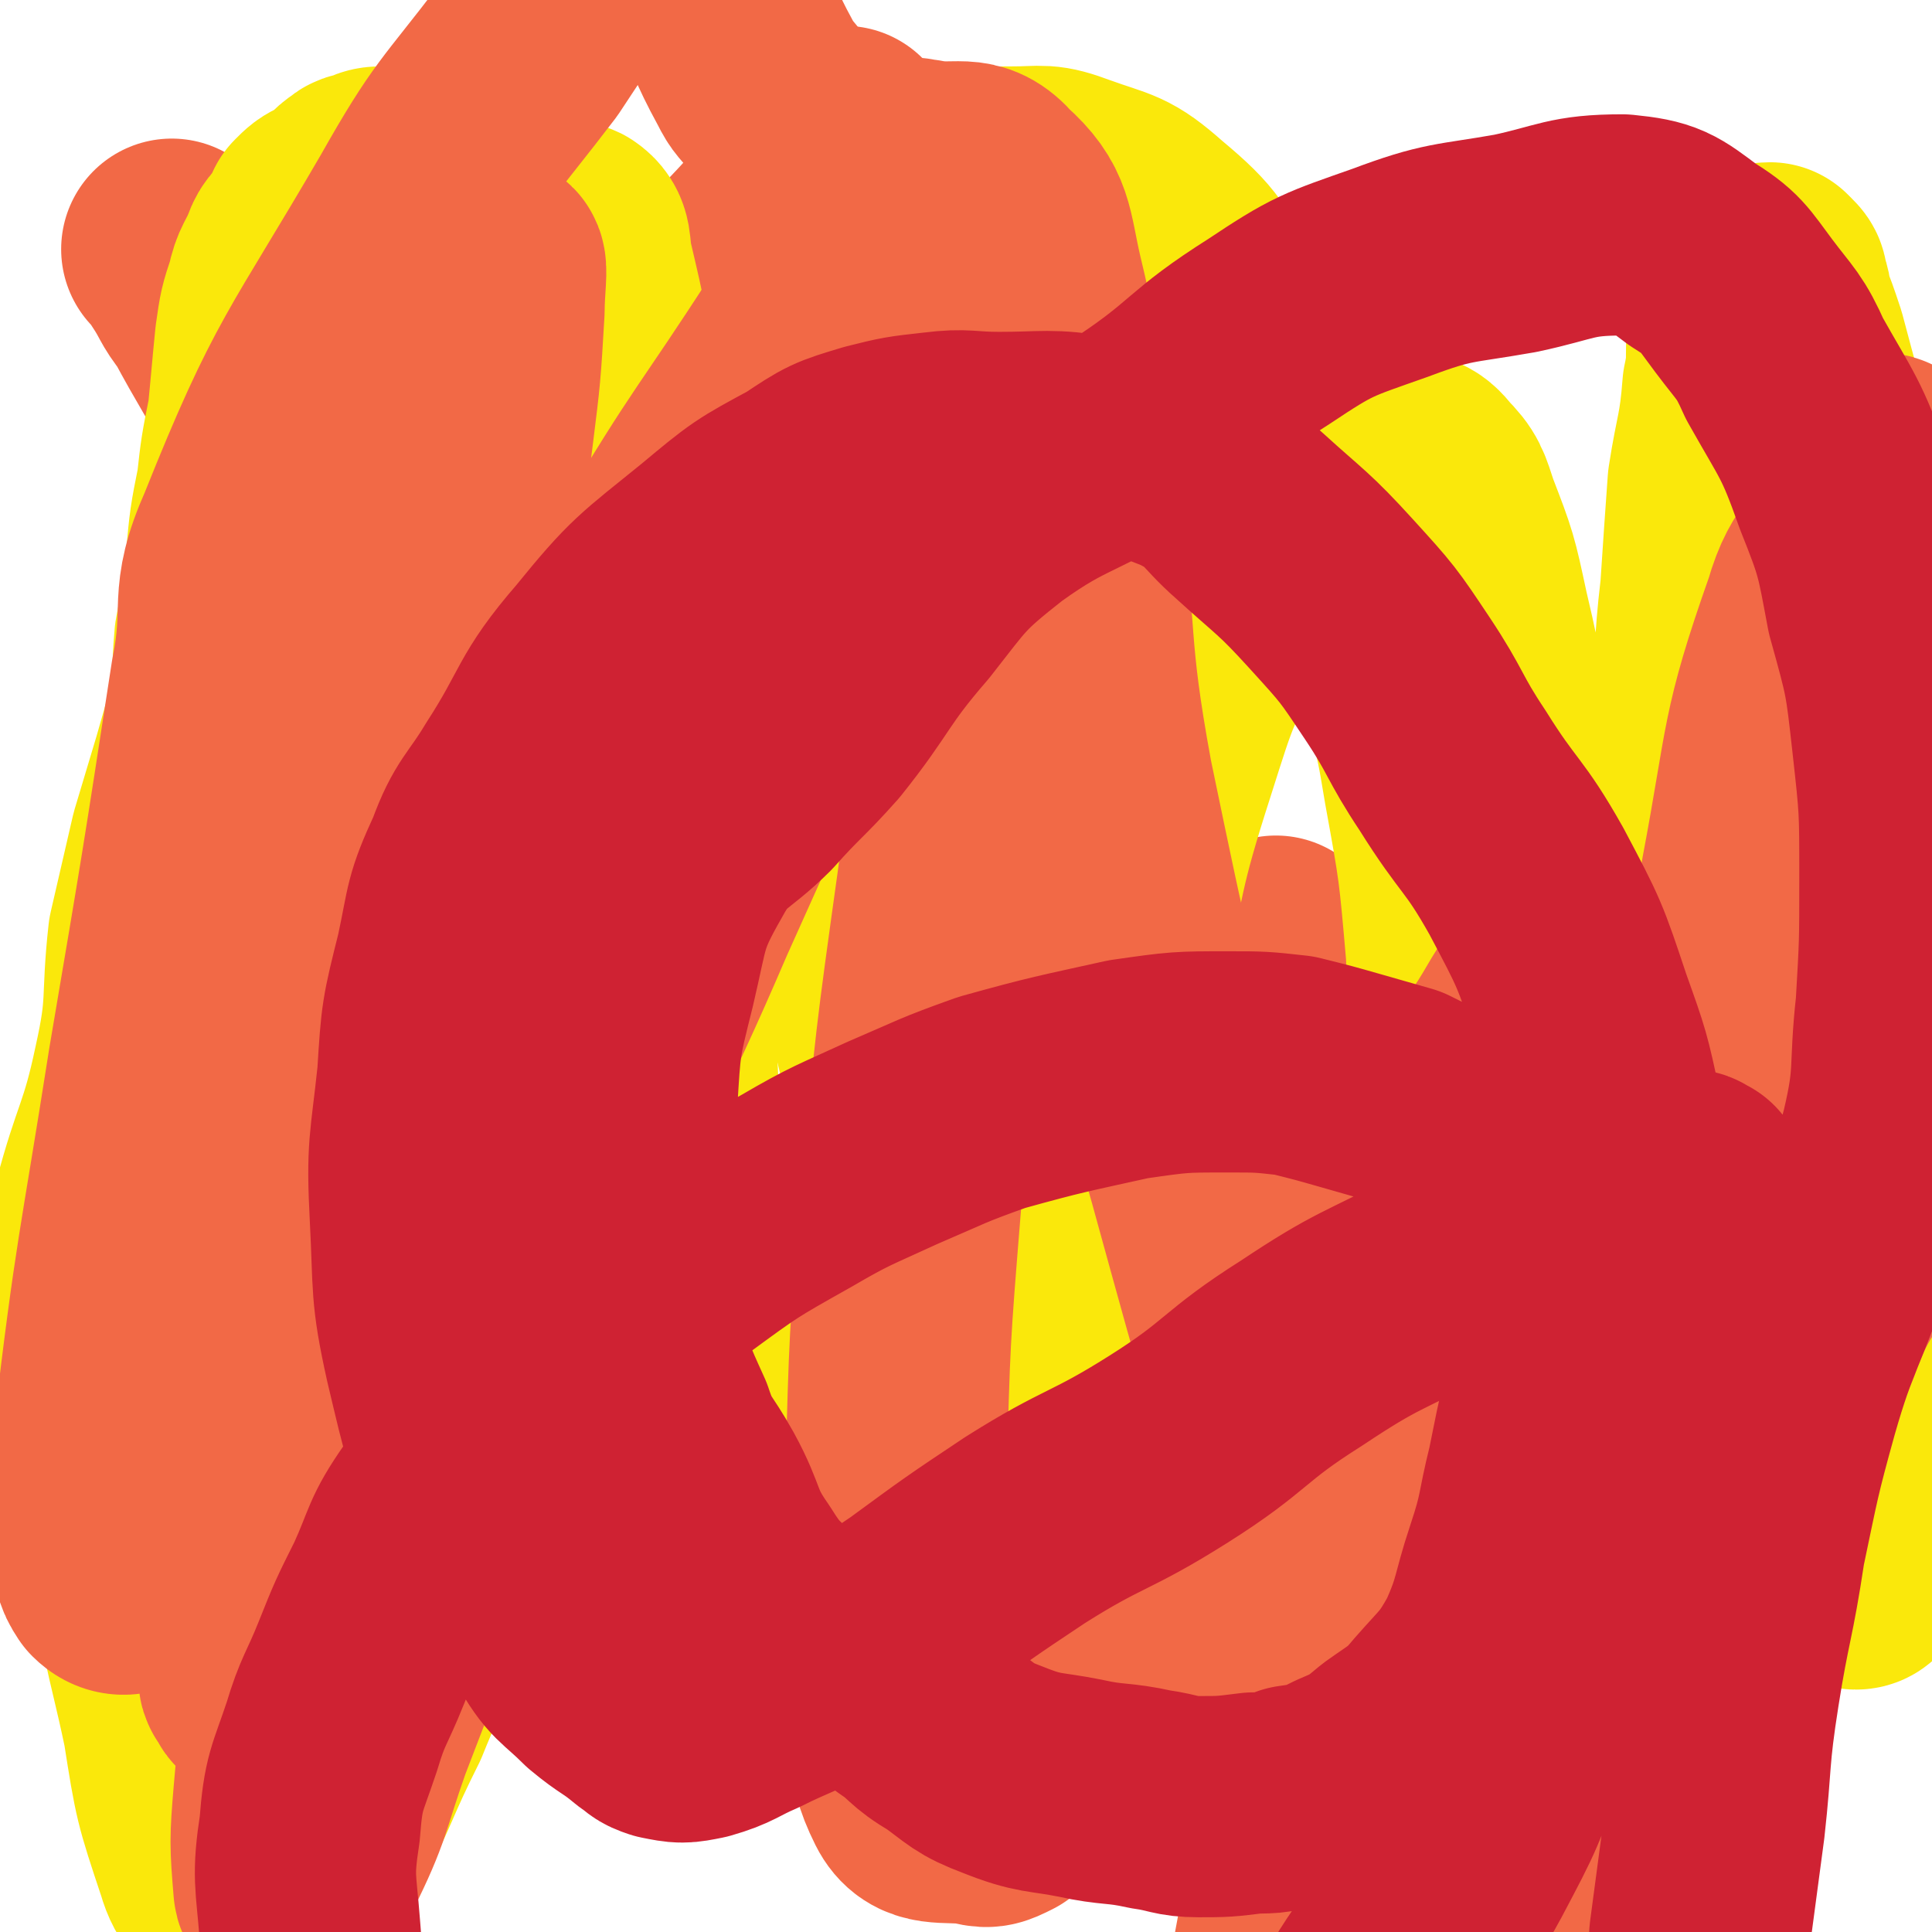
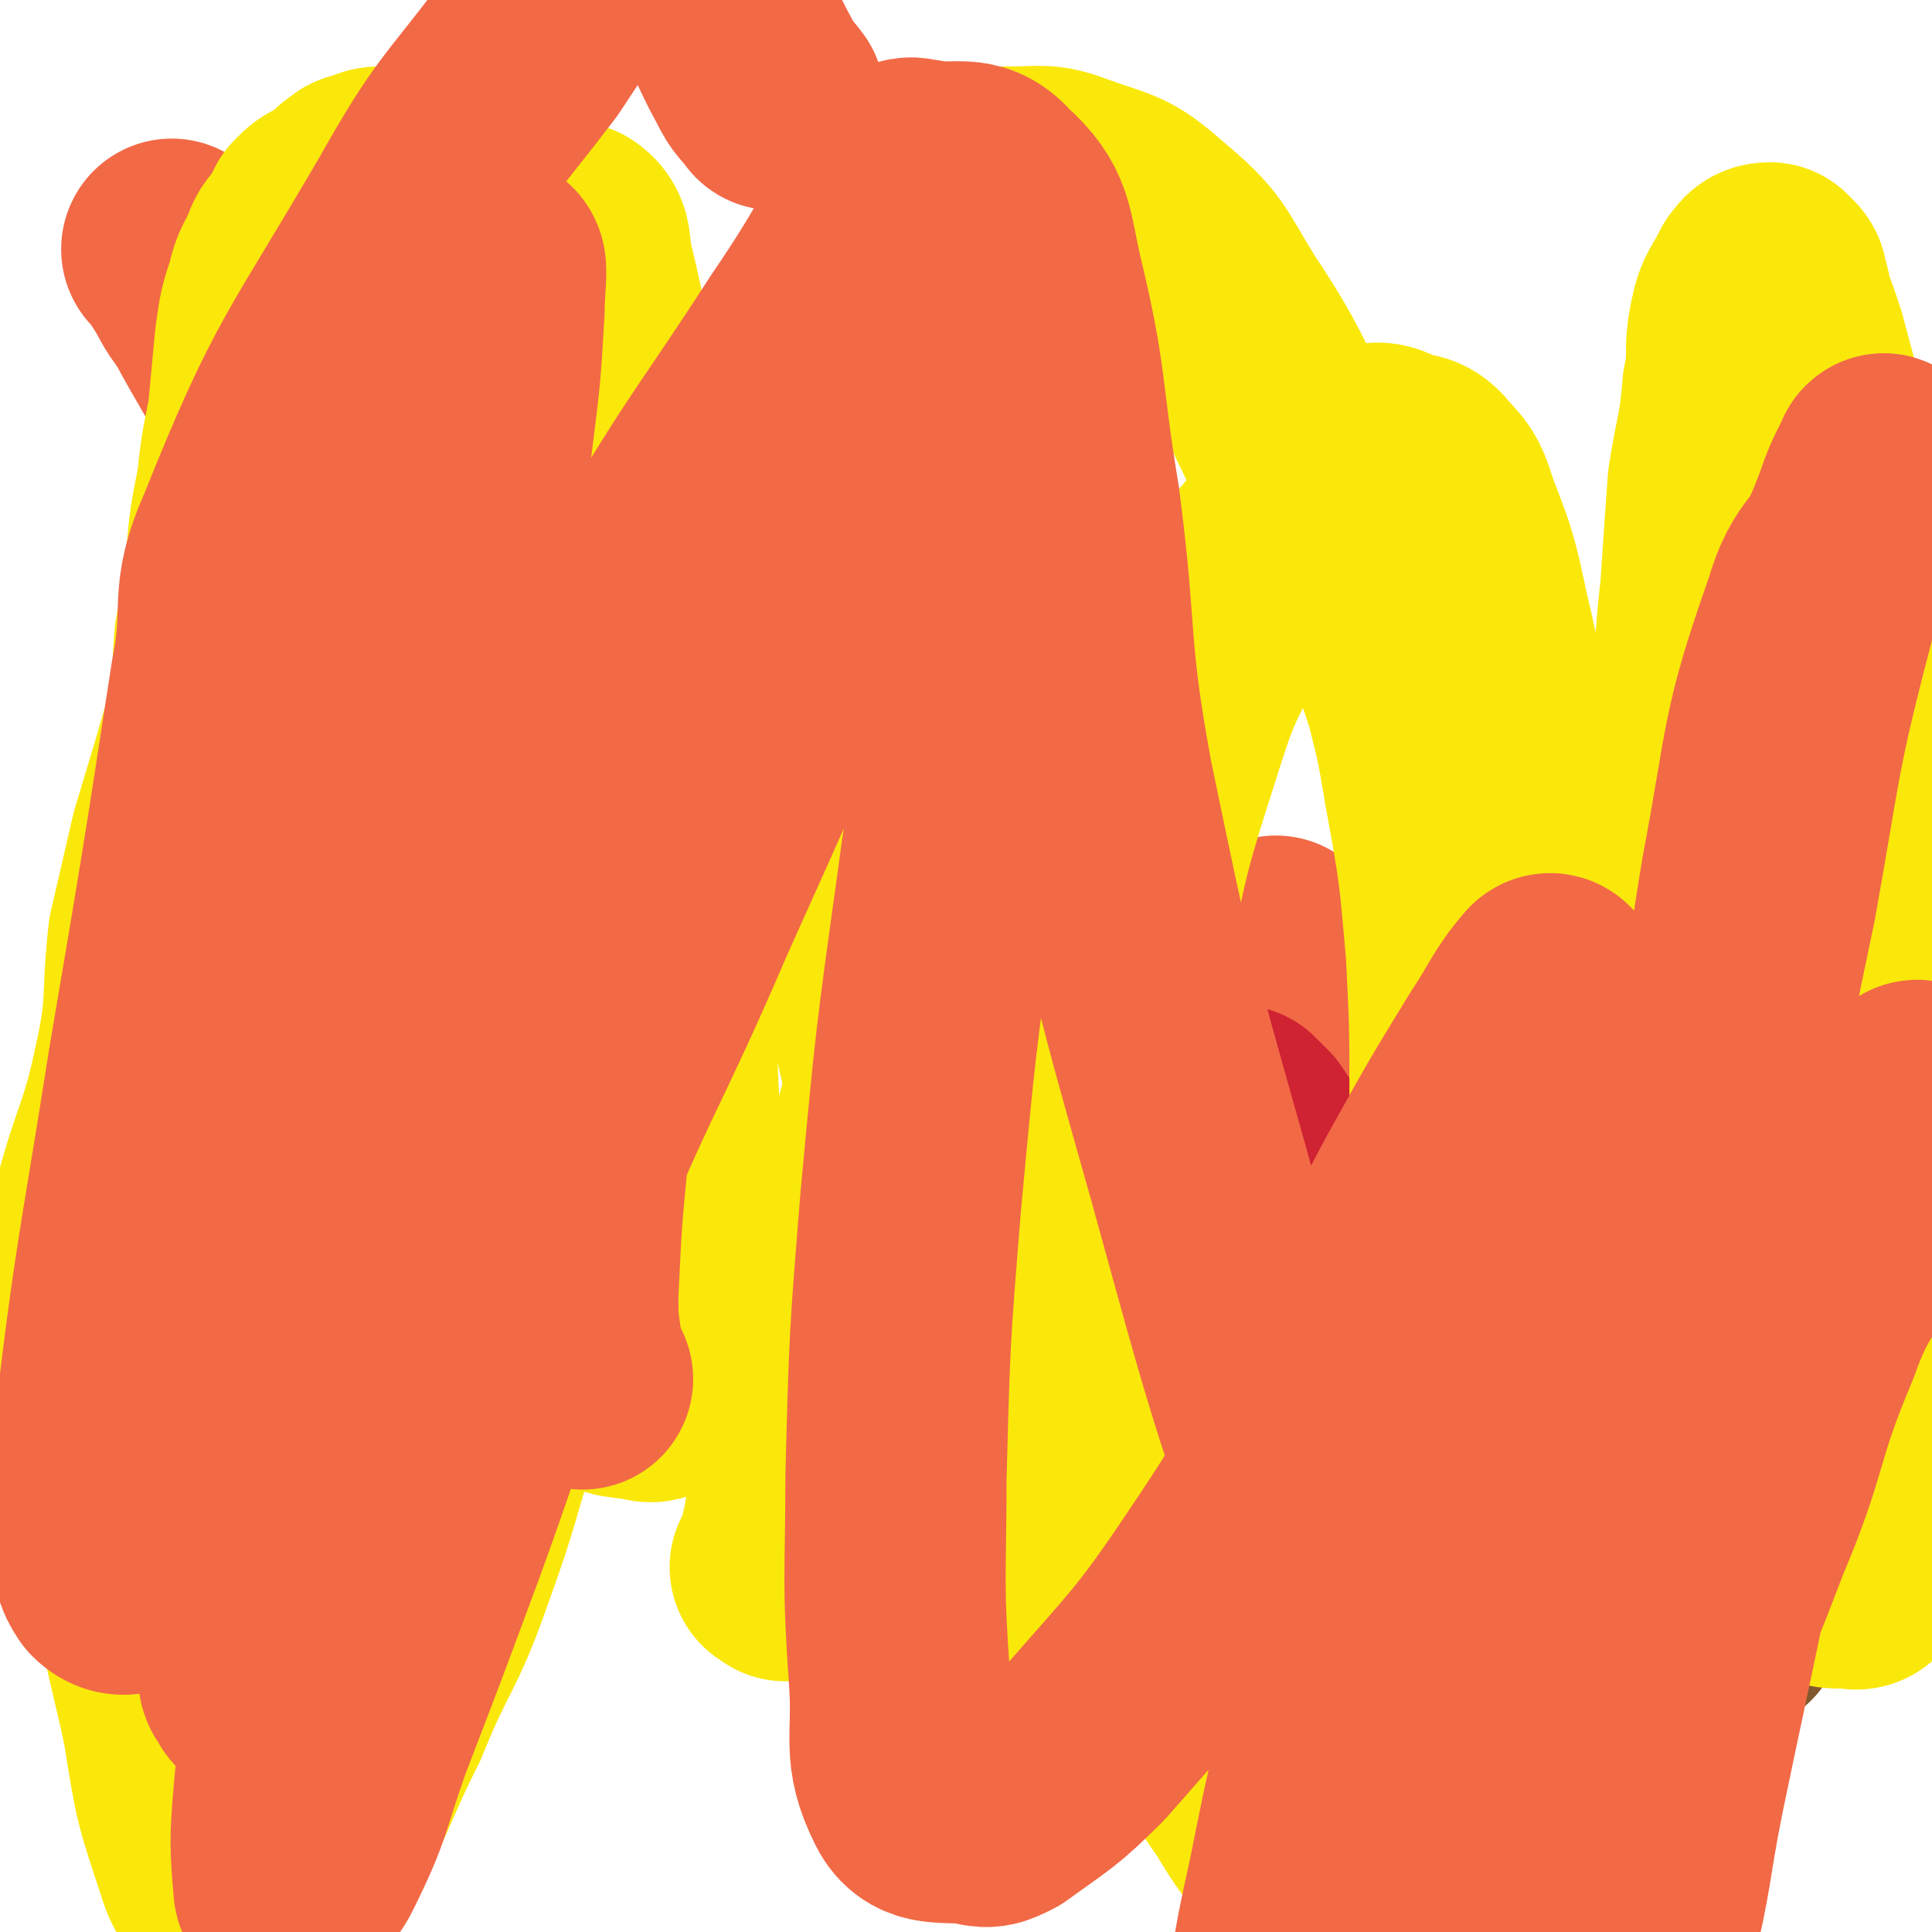
<svg xmlns="http://www.w3.org/2000/svg" viewBox="0 0 524 524" version="1.1">
  <g fill="none" stroke="#F26946" stroke-width="60" stroke-linecap="round" stroke-linejoin="round">
    <path d="M48,69c-1,-1 -2,-2 -1,-1 0,0 0,0 1,1 1,1 1,1 2,3 4,6 3,6 7,11 7,13 7,12 14,25 12,20 11,20 23,40 9,15 11,14 19,29 8,14 7,15 14,30 7,16 7,16 15,32 7,15 7,16 14,31 6,13 6,13 12,27 6,11 5,12 12,23 5,9 5,9 12,17 5,6 6,6 12,12 4,4 4,3 9,7 3,2 3,3 7,5 2,2 2,2 5,3 1,0 1,0 3,0 1,0 1,0 2,0 0,0 -1,0 -2,-1 " />
-     <path d="M45,441c-1,-1 -1,-1 -1,-1 -1,-1 0,-1 0,-2 0,-2 0,-2 1,-4 1,-9 1,-9 3,-19 4,-20 3,-20 9,-39 8,-21 10,-20 20,-41 10,-23 10,-23 21,-47 9,-21 9,-21 19,-42 11,-24 12,-24 23,-48 12,-25 12,-25 23,-51 8,-20 6,-21 16,-41 7,-15 8,-15 17,-28 7,-10 8,-9 16,-19 4,-5 4,-6 8,-11 3,-4 2,-4 5,-8 1,-1 1,-1 2,-2 0,0 0,-1 1,-1 0,0 0,0 1,0 " />
  </g>
  <g fill="none" stroke="#FAE80B" stroke-width="60" stroke-linecap="round" stroke-linejoin="round">
    <path d="M224,192c-1,-1 -1,-1 -1,-1 -1,-1 -1,0 -1,0 0,0 0,1 0,1 0,2 0,2 0,4 0,1 0,1 0,2 0,4 0,4 1,8 1,6 1,6 2,12 2,8 2,8 4,16 2,12 2,12 5,24 3,12 3,12 6,23 4,17 4,17 8,33 4,15 5,15 9,31 5,17 4,18 9,36 3,13 4,13 8,26 3,8 3,8 6,15 2,7 2,7 4,14 1,7 2,7 3,13 2,6 1,6 2,11 1,3 2,3 2,6 1,2 0,2 0,4 0,1 0,1 0,2 " />
    <path d="M213,426c-1,-1 -2,-1 -1,-1 0,-1 1,0 1,-1 1,0 0,-1 0,-1 1,-4 1,-4 2,-8 1,-6 1,-6 3,-12 1,-9 1,-9 3,-17 3,-13 3,-13 7,-27 2,-12 2,-12 5,-25 3,-14 4,-14 7,-28 3,-11 3,-11 5,-22 2,-8 2,-8 3,-16 1,-5 1,-5 2,-10 1,-3 0,-3 1,-6 1,-2 2,-1 3,-3 2,-2 2,-2 3,-3 1,-1 1,-1 3,-3 1,-1 1,-1 2,-2 2,-3 1,-3 3,-6 2,-4 2,-4 5,-8 2,-3 1,-3 4,-5 2,-3 2,-3 4,-5 2,-2 3,-2 5,-4 2,-2 2,-2 4,-4 2,-1 2,-1 5,-3 1,0 1,-1 2,-1 1,-1 2,0 3,-1 1,0 1,-1 2,-1 " />
  </g>
  <g fill="none" stroke="#F26946" stroke-width="60" stroke-linecap="round" stroke-linejoin="round">
    <path d="M347,258c-1,-1 -1,-2 -1,-1 -1,0 0,1 0,2 0,0 0,0 0,1 0,1 0,1 0,1 0,3 0,3 1,5 0,4 0,4 1,8 1,4 0,5 1,9 4,11 4,10 8,20 4,10 4,10 8,20 4,9 5,9 9,18 4,9 4,9 8,18 4,10 4,10 8,19 3,8 3,8 6,16 2,7 2,7 5,14 3,5 3,4 6,9 1,3 1,3 2,6 1,2 1,2 2,5 0,0 1,0 1,1 0,0 0,0 0,1 " />
    <path d="M302,416c-1,-1 -1,-1 -1,-1 -1,-1 0,-1 0,-1 1,-1 0,-2 1,-3 5,-6 5,-6 10,-12 6,-7 7,-7 12,-14 6,-10 5,-11 11,-21 7,-10 7,-10 15,-20 7,-9 8,-8 15,-17 6,-9 5,-9 11,-18 5,-7 5,-7 10,-15 3,-6 2,-7 6,-14 3,-4 4,-4 7,-8 2,-3 2,-3 5,-6 1,-2 1,-2 2,-4 1,0 1,0 1,-1 0,0 0,0 0,0 " />
  </g>
  <g fill="none" stroke="#CF2233" stroke-width="60" stroke-linecap="round" stroke-linejoin="round">
    <path d="M337,304c-1,-1 -2,-2 -1,-1 0,0 0,0 1,1 1,1 1,1 2,2 4,6 4,6 8,12 7,11 8,10 15,21 8,14 7,15 14,30 7,13 7,13 13,26 5,10 5,10 10,19 4,8 5,8 9,16 2,6 2,6 5,12 3,7 4,7 8,14 1,3 1,3 3,6 " />
    <path d="M348,413c-1,-1 -1,-1 -1,-1 -1,-1 0,-1 0,-1 0,0 0,0 0,-1 0,-2 0,-2 0,-5 1,-3 1,-3 3,-6 3,-8 3,-8 7,-16 5,-11 4,-11 10,-22 6,-11 7,-10 13,-21 5,-11 4,-11 9,-22 5,-11 5,-11 10,-21 4,-9 3,-9 8,-17 4,-7 5,-6 8,-12 3,-5 2,-5 5,-10 1,-3 2,-3 3,-6 1,-1 1,-1 2,-3 0,-1 -1,-2 0,-3 0,0 1,0 2,0 0,0 0,0 1,0 " />
  </g>
  <g fill="none" stroke="#81592F" stroke-width="60" stroke-linecap="round" stroke-linejoin="round">
    <path d="M452,318c-1,-1 -2,-2 -1,-1 0,0 1,1 2,3 2,4 2,4 5,9 2,6 2,6 5,11 4,7 5,6 9,13 5,8 4,9 9,18 4,9 4,9 9,17 5,9 6,8 11,17 4,6 4,6 7,13 1,2 1,2 3,4 " />
    <path d="M470,440c-1,-1 -2,-1 -1,-1 0,-1 0,-1 1,-1 1,-1 1,-1 1,-3 4,-5 4,-5 7,-11 4,-9 3,-9 8,-17 5,-10 7,-8 13,-17 6,-8 5,-9 10,-17 4,-8 3,-9 7,-17 3,-6 3,-6 6,-11 " />
  </g>
  <g fill="none" stroke="#FAE80B" stroke-width="60" stroke-linecap="round" stroke-linejoin="round">
    <path d="M18,394c-1,-1 -1,-1 -1,-1 -1,-1 0,-1 0,-1 0,-1 0,-1 0,-1 0,-2 1,-2 1,-3 0,-2 0,-2 0,-4 1,-4 1,-4 2,-9 1,-10 0,-10 2,-20 2,-13 2,-14 6,-27 5,-19 7,-19 11,-38 4,-18 2,-18 4,-36 3,-13 3,-13 6,-26 3,-10 3,-10 6,-20 2,-7 2,-7 4,-14 2,-10 1,-10 2,-21 2,-10 1,-10 3,-20 1,-11 1,-11 3,-21 1,-9 1,-9 3,-19 1,-10 1,-11 2,-21 1,-7 1,-7 3,-13 1,-5 2,-5 4,-10 1,-3 2,-3 4,-5 1,-2 1,-3 2,-5 2,-2 2,-2 4,-3 2,-1 2,-1 4,-2 2,-2 1,-2 4,-4 1,-1 1,0 3,-1 2,-1 2,-1 4,-1 2,0 2,0 5,0 2,0 3,-1 5,1 8,4 8,5 14,11 10,8 11,8 19,18 11,15 10,16 20,32 11,20 12,19 23,39 9,16 9,16 16,33 8,16 8,16 14,33 8,19 8,19 15,38 7,19 7,19 13,38 7,18 7,18 14,36 6,17 5,18 12,35 6,17 5,18 13,34 9,18 11,17 21,34 9,17 9,17 18,33 6,12 5,13 13,24 7,12 8,11 16,22 7,9 7,9 14,18 5,6 5,6 11,11 4,3 4,3 9,6 3,1 3,2 6,2 1,1 2,1 3,0 2,-1 1,-1 2,-3 2,-5 2,-5 4,-9 2,-7 3,-7 5,-13 3,-14 2,-14 4,-28 3,-14 4,-14 7,-29 4,-19 3,-19 6,-38 3,-19 4,-19 8,-38 4,-22 4,-22 7,-44 4,-24 3,-24 6,-47 2,-19 2,-19 5,-38 2,-17 2,-17 4,-33 3,-16 3,-16 5,-32 2,-17 1,-17 3,-34 1,-15 1,-15 2,-29 2,-13 3,-13 4,-26 2,-9 0,-9 2,-18 1,-5 2,-5 5,-11 1,-1 1,-2 3,-2 0,0 0,0 1,1 1,1 1,1 1,2 1,3 1,3 1,5 2,5 2,5 4,11 4,15 4,15 8,29 4,15 4,15 7,29 3,18 3,18 5,36 2,20 2,20 3,41 2,23 1,23 2,46 1,21 1,21 1,42 0,17 -1,17 -1,34 0,15 0,15 0,30 0,12 0,12 -1,24 -1,8 0,8 -2,16 -1,4 -1,5 -4,7 -1,2 -2,1 -4,1 -4,0 -4,0 -7,-1 -5,-3 -6,-2 -11,-7 -5,-5 -3,-7 -8,-13 -5,-9 -6,-9 -10,-18 -9,-19 -9,-19 -17,-40 -11,-26 -11,-26 -20,-54 -6,-20 -6,-20 -10,-41 -5,-22 -5,-22 -9,-45 -4,-21 -3,-21 -8,-42 -3,-14 -3,-14 -8,-27 -2,-6 -2,-7 -6,-11 -3,-4 -4,-3 -8,-4 -4,-2 -5,-3 -9,-1 -7,4 -6,5 -12,12 -12,13 -14,12 -23,28 -12,20 -12,21 -19,43 -9,28 -8,29 -14,58 -5,27 -5,27 -8,55 -2,21 -1,21 -1,42 -1,16 0,16 0,32 0,11 0,11 0,21 0,6 1,6 1,11 0,3 0,3 0,5 0,1 0,3 0,2 -1,-3 0,-5 -1,-9 -6,-17 -7,-17 -13,-34 -10,-34 -11,-34 -19,-68 -8,-38 -8,-38 -13,-77 -3,-30 -1,-31 -3,-62 -1,-24 -1,-24 -2,-49 0,-15 0,-15 -1,-31 0,-10 0,-10 -1,-20 -1,-5 -1,-5 -2,-10 -2,-3 -2,-5 -4,-6 -1,0 0,2 -1,4 -2,6 -2,6 -4,12 -7,20 -8,20 -14,41 -9,28 -8,28 -15,56 -9,35 -6,35 -17,69 -11,35 -13,34 -26,69 -12,32 -13,32 -24,64 -7,22 -6,22 -14,44 -7,20 -9,19 -17,39 -8,16 -7,16 -15,32 -5,10 -5,10 -11,19 -3,4 -4,5 -8,7 -1,0 -2,-1 -3,-2 -1,-1 -1,-2 -2,-4 -4,-6 -6,-5 -8,-12 -6,-18 -6,-18 -9,-37 -5,-24 -7,-24 -7,-48 0,-33 1,-33 7,-66 6,-35 5,-36 16,-69 10,-30 15,-29 25,-58 11,-29 10,-30 19,-59 6,-22 6,-22 12,-44 4,-15 3,-16 8,-31 4,-9 5,-10 11,-18 4,-5 5,-4 10,-8 3,-2 5,-5 7,-4 3,2 2,4 3,9 4,17 4,17 6,34 4,27 4,27 7,54 2,27 2,27 4,54 2,28 3,28 5,56 1,21 1,21 2,42 1,15 1,15 1,29 0,10 -1,10 -1,20 0,3 0,3 0,7 0,3 0,3 -2,6 0,2 0,2 -2,3 -2,1 -2,0 -4,0 -5,-1 -6,0 -10,-3 -6,-6 -6,-8 -10,-16 -4,-11 -4,-12 -5,-23 -2,-23 -2,-23 0,-46 2,-27 3,-27 9,-53 8,-30 8,-30 18,-59 11,-27 11,-27 24,-53 11,-21 10,-21 23,-40 8,-12 9,-13 20,-22 9,-7 9,-7 20,-11 5,-3 6,-3 12,-3 8,0 8,-1 16,2 11,4 12,3 21,11 12,10 11,11 19,24 14,21 12,22 24,44 10,18 11,17 20,36 5,11 5,12 9,24 3,12 3,12 5,24 4,22 4,22 6,45 1,20 1,20 1,41 0,18 1,18 -1,36 -2,19 -2,19 -6,37 -5,15 -6,15 -12,29 -5,11 -6,11 -11,22 -3,7 -2,7 -5,15 -2,4 -2,5 -4,7 0,1 -2,-1 -1,-1 0,-5 2,-5 3,-9 7,-20 7,-20 14,-40 10,-28 8,-29 20,-56 12,-26 13,-26 28,-51 11,-19 13,-18 25,-36 8,-11 8,-12 16,-24 6,-10 6,-10 13,-19 5,-8 5,-9 12,-15 6,-5 7,-5 14,-7 5,-2 5,-2 10,-1 4,1 6,1 6,4 3,13 2,15 1,30 -2,24 2,26 -7,49 -14,37 -21,34 -39,70 -14,26 -13,27 -25,53 -13,28 -14,28 -27,55 -4,8 -3,8 -7,16 " />
  </g>
  <g fill="none" stroke="#F26946" stroke-width="60" stroke-linecap="round" stroke-linejoin="round">
    <path d="M158,374c-1,-1 -1,-1 -1,-1 -1,-1 -1,-1 -1,-1 -1,-4 -1,-4 -1,-7 -1,-7 -1,-7 -1,-14 1,-21 1,-21 3,-41 1,-16 2,-16 4,-33 2,-15 2,-15 6,-29 2,-11 2,-11 5,-21 1,-5 1,-5 3,-10 0,-1 1,-2 1,-1 0,2 0,2 -1,5 -3,13 -2,13 -7,26 -10,22 -13,20 -22,42 -14,32 -11,34 -24,66 -10,25 -12,24 -23,49 -9,18 -7,18 -16,36 -3,6 -4,6 -8,12 -2,3 -2,4 -5,6 -1,1 -1,-1 -2,-2 -1,-1 0,-1 0,-2 0,-3 0,-3 0,-7 0,-19 0,-19 0,-37 1,-25 0,-25 2,-50 3,-35 0,-36 7,-70 8,-35 14,-33 24,-68 9,-31 7,-32 14,-64 6,-23 6,-23 11,-46 4,-14 4,-14 7,-29 1,-5 1,-11 1,-11 1,0 0,6 0,12 -1,17 -1,17 -3,33 -3,24 -3,24 -7,48 -9,57 -11,56 -19,113 -8,52 -7,52 -14,104 -4,29 -4,29 -8,58 -3,23 -4,23 -6,47 -1,12 -1,13 0,25 0,1 1,1 1,1 1,0 0,-1 1,-2 3,-3 4,-2 6,-6 8,-16 7,-17 13,-34 10,-26 10,-26 20,-53 16,-44 14,-44 31,-88 17,-42 19,-41 37,-83 18,-40 18,-40 35,-80 10,-25 8,-26 19,-51 8,-17 8,-20 18,-33 2,-3 4,0 6,1 1,2 0,3 0,5 0,10 1,10 1,20 2,27 5,27 3,54 -2,39 -6,38 -11,77 -6,43 -6,43 -10,86 -3,37 -3,37 -4,75 0,27 -1,27 1,55 1,16 -2,19 4,31 3,6 8,4 16,5 4,1 4,1 8,-1 11,-8 12,-8 22,-18 21,-24 22,-24 40,-51 18,-27 16,-28 30,-56 12,-22 11,-23 23,-45 10,-18 10,-18 21,-36 6,-9 6,-11 12,-18 1,-1 2,2 2,3 0,3 -1,3 -1,6 -3,17 -1,18 -6,34 -11,38 -12,38 -25,76 -11,33 -13,32 -23,66 -9,29 -9,29 -15,59 -5,22 -4,22 -8,44 -2,13 -3,17 -3,26 1,2 3,-1 5,-3 6,-8 6,-8 11,-17 11,-19 12,-18 21,-39 15,-32 13,-34 27,-66 12,-27 14,-26 27,-52 10,-23 10,-23 20,-46 4,-11 4,-11 9,-23 3,-7 3,-7 6,-13 0,-1 0,0 0,1 0,2 -1,2 -1,5 -3,18 -2,18 -5,37 -6,28 -6,28 -13,55 -7,24 -8,24 -15,47 -6,18 -5,19 -11,37 -1,4 -3,6 -3,8 0,1 2,0 4,-1 3,-4 3,-4 6,-8 9,-15 10,-15 17,-30 14,-28 15,-28 26,-57 11,-26 8,-27 19,-53 6,-17 9,-16 16,-32 5,-12 4,-12 8,-25 1,-4 1,-4 3,-7 1,-2 2,-4 2,-3 0,1 -1,3 -2,6 -7,12 -8,12 -15,24 -14,24 -17,23 -27,50 -9,25 -5,27 -10,53 -6,29 -6,28 -12,57 -4,20 -3,21 -8,41 -2,9 -2,9 -5,17 -1,4 -3,10 -2,7 0,-20 1,-26 4,-52 3,-37 3,-37 8,-73 6,-48 5,-48 12,-95 7,-44 7,-44 16,-87 7,-39 6,-40 16,-78 4,-15 6,-15 11,-29 2,-6 4,-9 5,-11 0,-1 -1,2 -2,5 -1,5 0,6 -3,10 -6,13 -10,11 -14,25 -12,34 -10,35 -17,72 -6,36 -4,36 -9,72 -6,40 -3,41 -12,79 -7,31 -10,31 -21,61 -7,22 -6,23 -15,45 -3,8 -4,8 -10,14 -1,2 -2,3 -4,2 -7,-4 -10,-5 -14,-13 -17,-31 -17,-31 -29,-65 -20,-56 -20,-57 -36,-115 -15,-53 -15,-53 -26,-106 -7,-38 -4,-38 -9,-76 -5,-30 -3,-31 -10,-60 -3,-13 -2,-17 -11,-25 -6,-7 -9,-3 -19,-5 -2,0 -3,-1 -4,0 -14,21 -13,23 -28,45 -20,31 -21,30 -40,62 -20,31 -22,30 -39,63 -18,36 -15,37 -31,75 -13,29 -14,28 -26,57 -11,26 -7,28 -19,52 -6,11 -9,9 -17,18 -5,5 -4,7 -10,11 -2,1 -4,1 -6,-1 -2,-3 -2,-4 -2,-9 -1,-14 -2,-14 0,-28 6,-51 7,-51 15,-102 9,-53 9,-53 17,-105 4,-20 -1,-21 7,-39 18,-45 21,-45 46,-88 13,-23 14,-22 30,-43 10,-15 10,-16 22,-29 6,-7 6,-9 14,-12 4,-2 6,0 8,3 3,3 -1,5 1,9 2,7 4,7 7,14 5,10 4,10 10,21 2,4 2,3 5,7 " />
  </g>
  <g fill="none" stroke="#CF2233" stroke-width="60" stroke-linecap="round" stroke-linejoin="round">
-     <path d="M461,323c-1,-1 -1,-1 -1,-1 -1,-1 0,-1 0,-1 0,0 -1,0 -1,0 -1,0 0,-1 -1,-1 -4,0 -4,-1 -8,0 -10,3 -10,4 -19,8 -20,9 -21,8 -40,18 -19,10 -20,9 -38,21 -19,12 -17,14 -36,26 -19,12 -20,10 -39,22 -15,10 -15,10 -30,21 -12,8 -12,9 -24,17 -10,6 -10,5 -20,10 -7,3 -7,4 -14,6 -5,1 -5,1 -10,0 -3,-1 -2,-1 -5,-3 -6,-5 -6,-4 -12,-9 -7,-7 -8,-6 -13,-15 -11,-15 -12,-15 -19,-33 -8,-19 -8,-20 -13,-41 -4,-18 -3,-19 -4,-38 -1,-19 0,-19 2,-38 1,-16 1,-16 5,-32 3,-14 2,-14 8,-27 4,-11 6,-11 12,-21 11,-17 9,-19 22,-34 13,-16 14,-16 30,-29 12,-10 12,-10 25,-17 9,-6 9,-6 19,-9 8,-2 8,-2 17,-3 8,-1 8,0 17,0 13,0 13,-1 26,1 12,1 13,0 25,5 10,5 9,7 17,14 11,10 12,10 22,21 10,11 10,11 18,23 8,12 7,13 15,25 10,16 11,14 20,30 9,17 9,17 15,35 5,14 5,14 8,28 2,13 3,14 2,27 0,17 -1,17 -4,35 -2,16 -2,16 -5,32 -4,19 -4,19 -9,38 -4,19 -3,19 -9,37 -6,18 -6,18 -15,35 -8,15 -11,13 -21,28 -11,16 -9,18 -22,33 -12,14 -14,12 -28,24 -11,8 -10,9 -22,15 -11,6 -11,5 -23,9 -10,4 -10,5 -21,7 -12,2 -12,1 -25,1 -13,0 -13,-1 -26,-2 -16,-1 -16,-1 -32,-3 -14,-2 -14,-1 -27,-4 -10,-2 -10,-2 -20,-6 -7,-2 -8,-2 -14,-6 -8,-6 -8,-7 -14,-15 -5,-6 -5,-7 -8,-14 -5,-12 -5,-13 -7,-25 -2,-12 -2,-12 -3,-25 -1,-13 -2,-14 0,-27 1,-13 2,-13 6,-25 3,-10 4,-10 8,-20 4,-10 4,-10 9,-20 5,-11 4,-12 11,-22 8,-10 9,-9 17,-18 10,-12 9,-13 20,-23 14,-14 14,-14 30,-25 15,-11 15,-11 31,-20 12,-7 13,-7 26,-13 14,-6 13,-6 27,-11 18,-5 19,-5 37,-9 14,-2 14,-2 27,-2 9,0 9,0 18,1 8,2 8,2 15,4 7,2 7,2 14,4 6,3 6,3 12,6 5,3 6,2 10,5 4,5 4,6 7,11 4,7 5,7 9,13 3,6 5,6 6,13 2,7 0,7 0,15 -1,10 -1,10 -3,20 -2,9 -2,9 -4,19 -3,12 -2,12 -6,24 -4,12 -3,13 -8,24 -5,9 -6,9 -13,17 -5,6 -6,6 -13,11 -6,5 -6,5 -13,8 -6,3 -6,3 -13,4 -5,2 -6,2 -11,2 -8,1 -8,1 -15,1 -6,0 -6,-1 -13,-2 -9,-2 -10,-1 -19,-3 -10,-2 -11,-1 -21,-5 -8,-3 -8,-4 -15,-9 -7,-4 -6,-5 -12,-9 -8,-6 -8,-7 -16,-12 -8,-6 -9,-5 -17,-11 -6,-6 -7,-6 -12,-14 -7,-10 -5,-11 -11,-22 -5,-9 -6,-8 -9,-17 -5,-11 -5,-11 -8,-23 -3,-13 -2,-13 -3,-26 -1,-19 -1,-19 1,-38 1,-17 1,-17 5,-33 4,-17 3,-18 11,-32 6,-11 9,-10 18,-19 8,-9 9,-9 17,-18 12,-15 11,-17 24,-32 11,-14 11,-15 25,-26 18,-13 20,-10 39,-23 18,-12 16,-14 35,-26 15,-10 16,-10 33,-16 16,-6 17,-5 34,-8 14,-3 15,-5 29,-5 10,1 11,2 19,8 8,5 8,6 14,14 6,8 7,8 11,17 9,16 10,16 16,33 6,15 6,16 9,32 5,18 5,18 7,36 2,18 2,18 2,37 0,18 0,18 -1,35 -2,18 0,18 -4,35 -4,16 -7,16 -13,31 -7,21 -9,21 -15,42 -5,18 -5,19 -9,38 -3,20 -4,20 -7,39 -3,19 -2,19 -4,37 -2,15 -2,15 -4,30 -1,15 0,15 -1,29 -1,9 -1,9 -1,18 " />
-   </g>
+     </g>
</svg>